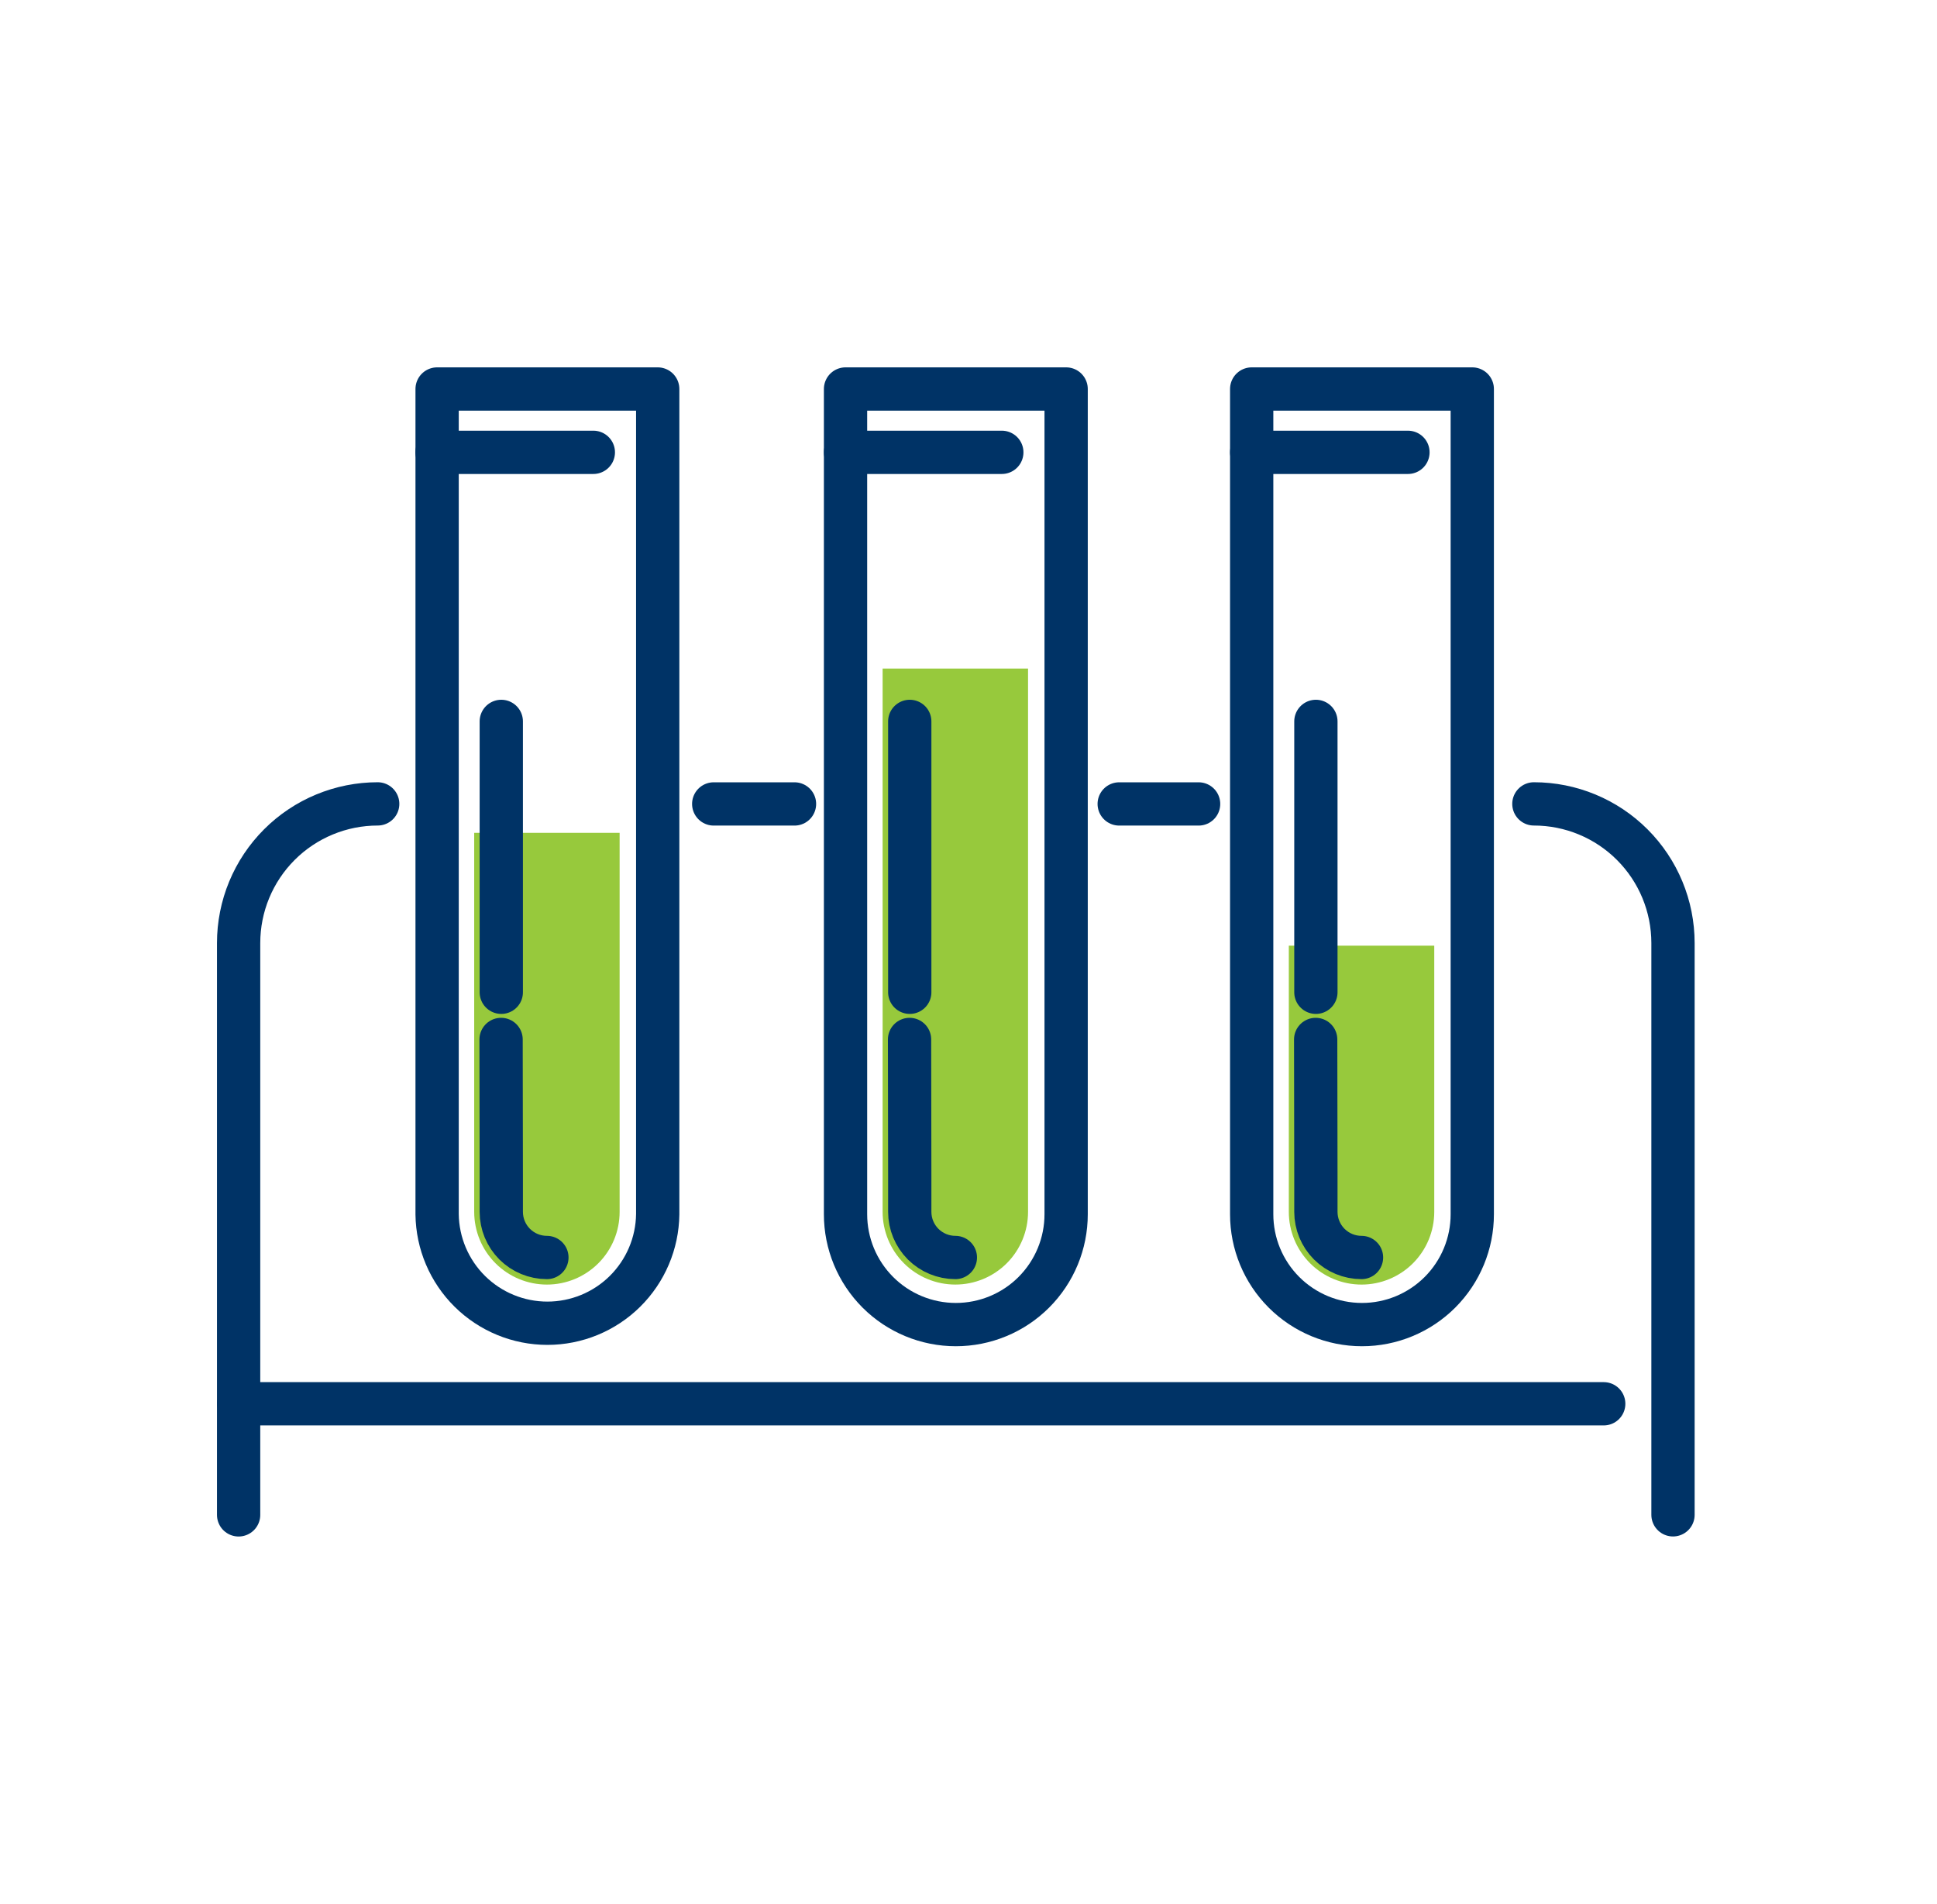
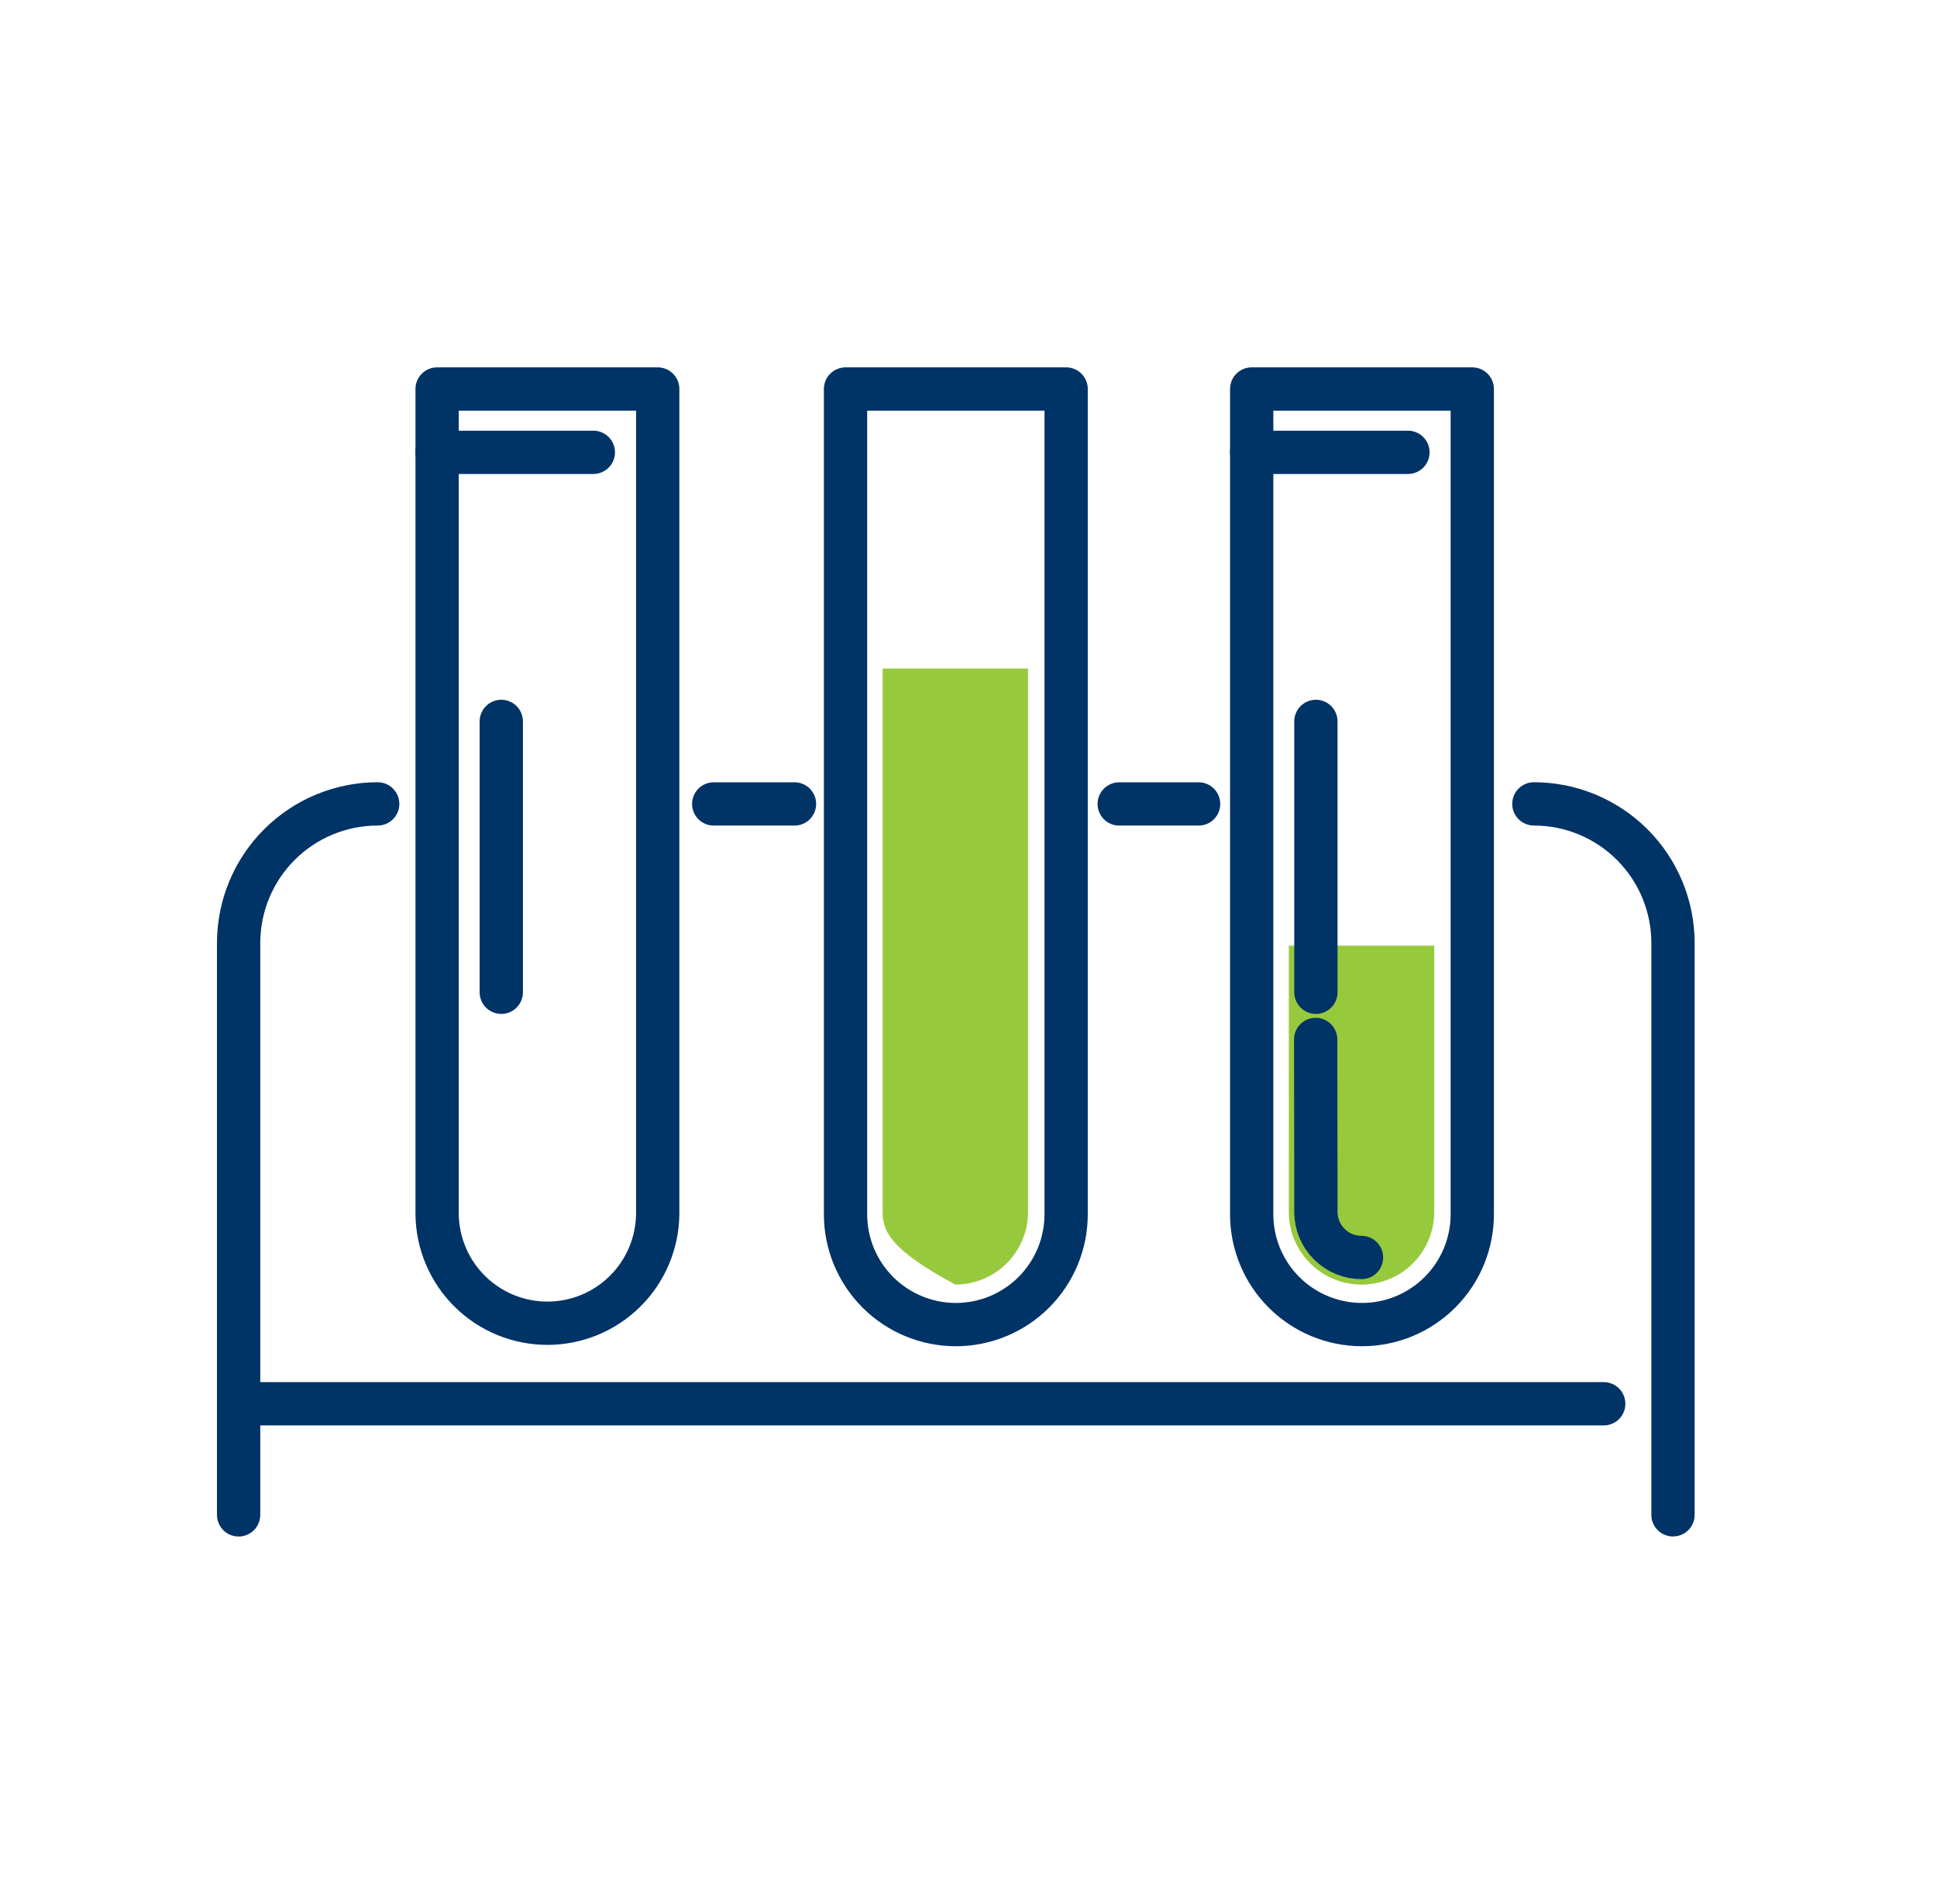
<svg xmlns="http://www.w3.org/2000/svg" width="116" height="114" viewBox="0 0 116 114" fill="none">
  <mask id="mask0_7880_25836" style="mask-type:luminance" maskUnits="userSpaceOnUse" x="0" y="0" width="116" height="114">
    <path d="M115.434 0H0V114H115.434V0Z" fill="white" />
  </mask>
  <g mask="url(#mask0_7880_25836)">
</g>
  <g clip-path="url(#clip0_7880_25836)">
    <g clip-path="url(#clip1_7880_25836)">
      <g clip-path="url(#clip2_7880_25836)">
        <path d="M91.859 48.134C94.069 48.134 96.187 49.012 97.749 50.574C99.312 52.136 100.189 54.254 100.19 56.464V90.702" stroke="#003366" stroke-width="2.592" stroke-linecap="round" stroke-linejoin="round" />
        <path d="M67.025 48.137H71.78" stroke="#003366" stroke-width="2.592" stroke-linecap="round" stroke-linejoin="round" />
        <path d="M42.742 48.137H47.58" stroke="#003366" stroke-width="2.592" stroke-linecap="round" stroke-linejoin="round" />
        <path d="M14.29 90.705V56.467C14.29 55.373 14.505 54.289 14.923 53.278C15.342 52.267 15.955 51.349 16.729 50.575C17.502 49.801 18.421 49.187 19.431 48.769C20.442 48.35 21.525 48.134 22.619 48.134" stroke="#003366" stroke-width="2.592" stroke-linecap="round" stroke-linejoin="round" />
-         <path d="M28.398 49.867H37.107V72.562C37.107 73.717 36.648 74.824 35.832 75.641C35.015 76.457 33.907 76.916 32.753 76.916C31.598 76.916 30.49 76.457 29.674 75.641C28.857 74.824 28.398 73.717 28.398 72.562V49.867Z" fill="#97C93C" />
        <path d="M39.388 72.707C39.366 74.445 38.66 76.104 37.424 77.325C36.188 78.546 34.52 79.231 32.782 79.231C31.044 79.231 29.377 78.546 28.14 77.325C26.904 76.104 26.198 74.445 26.177 72.707V23.292H39.388V72.703V72.707Z" stroke="#003366" stroke-width="2.592" stroke-linecap="round" stroke-linejoin="round" />
        <path d="M30.02 43.195V59.414" stroke="#003366" stroke-width="2.592" stroke-miterlimit="10" stroke-linecap="round" />
-         <path d="M32.752 75.294C32.027 75.294 31.332 75.006 30.82 74.494C30.308 73.981 30.02 73.287 30.02 72.562V70.429L30.008 62.239" stroke="#003366" stroke-width="2.592" stroke-miterlimit="10" stroke-linecap="round" />
        <path d="M26.174 27.084H35.533" stroke="#003366" stroke-width="2.592" stroke-miterlimit="10" stroke-linecap="round" />
-         <path d="M52.857 40.031H61.566V72.561C61.566 73.716 61.107 74.823 60.291 75.64C59.474 76.457 58.366 76.915 57.212 76.915C56.057 76.915 54.949 76.457 54.133 75.64C53.316 74.823 52.857 73.716 52.857 72.561V40.031Z" fill="#97C93C" />
+         <path d="M52.857 40.031H61.566V72.561C61.566 73.716 61.107 74.823 60.291 75.64C59.474 76.457 58.366 76.915 57.212 76.915C53.316 74.823 52.857 73.716 52.857 72.561V40.031Z" fill="#97C93C" />
        <path d="M63.847 72.707C63.847 73.575 63.676 74.433 63.344 75.235C63.012 76.036 62.525 76.764 61.912 77.378C61.299 77.991 60.571 78.478 59.769 78.809C58.968 79.141 58.109 79.312 57.242 79.312C56.374 79.312 55.515 79.141 54.714 78.809C53.913 78.478 53.184 77.991 52.571 77.378C51.958 76.764 51.471 76.036 51.139 75.235C50.807 74.433 50.636 73.575 50.636 72.707V23.292H63.847V72.703V72.707Z" stroke="#003366" stroke-width="2.592" stroke-linecap="round" stroke-linejoin="round" />
-         <path d="M54.482 43.195V59.414" stroke="#003366" stroke-width="2.592" stroke-miterlimit="10" stroke-linecap="round" />
-         <path d="M57.214 75.294C56.489 75.294 55.794 75.006 55.282 74.494C54.77 73.981 54.482 73.287 54.482 72.562V70.429L54.47 62.239" stroke="#003366" stroke-width="2.592" stroke-miterlimit="10" stroke-linecap="round" />
-         <path d="M50.636 27.084H59.995" stroke="#003366" stroke-width="2.592" stroke-miterlimit="10" stroke-linecap="round" />
        <path d="M77.183 56.624H85.892V72.562C85.892 73.717 85.433 74.824 84.617 75.641C83.8 76.458 82.692 76.916 81.538 76.916C80.383 76.916 79.275 76.458 78.459 75.641C77.642 74.824 77.183 73.717 77.183 72.562V56.624Z" fill="#97C93C" />
        <path d="M88.169 72.707C88.169 74.459 87.473 76.139 86.234 77.378C84.995 78.616 83.315 79.312 81.564 79.312C79.812 79.312 78.132 78.616 76.893 77.378C75.654 76.139 74.959 74.459 74.959 72.707V23.292H88.169V72.703V72.707Z" stroke="#003366" stroke-width="2.592" stroke-linecap="round" stroke-linejoin="round" />
        <path d="M78.804 43.195V59.414" stroke="#003366" stroke-width="2.592" stroke-miterlimit="10" stroke-linecap="round" />
        <path d="M81.536 75.294C80.811 75.294 80.116 75.006 79.604 74.494C79.092 73.981 78.804 73.287 78.804 72.562V70.429L78.791 62.239" stroke="#003366" stroke-width="2.592" stroke-miterlimit="10" stroke-linecap="round" />
        <path d="M74.959 27.084H84.317" stroke="#003366" stroke-width="2.592" stroke-miterlimit="10" stroke-linecap="round" />
        <path d="M14.303 84.053H96.041" stroke="#003366" stroke-width="2.592" stroke-linecap="round" stroke-linejoin="round" />
      </g>
    </g>
  </g>
  <defs>
    <clipPath id="clip0_7880_25836">
      <rect width="88.48" height="70" fill="white" transform="translate(13 22)" />
    </clipPath>
    <clipPath id="clip1_7880_25836">
      <rect width="88.48" height="70" fill="white" transform="translate(13 22)" />
    </clipPath>
    <clipPath id="clip2_7880_25836">
      <rect width="88.491" height="70" fill="white" transform="translate(12.994 22)" />
    </clipPath>
  </defs>
</svg>